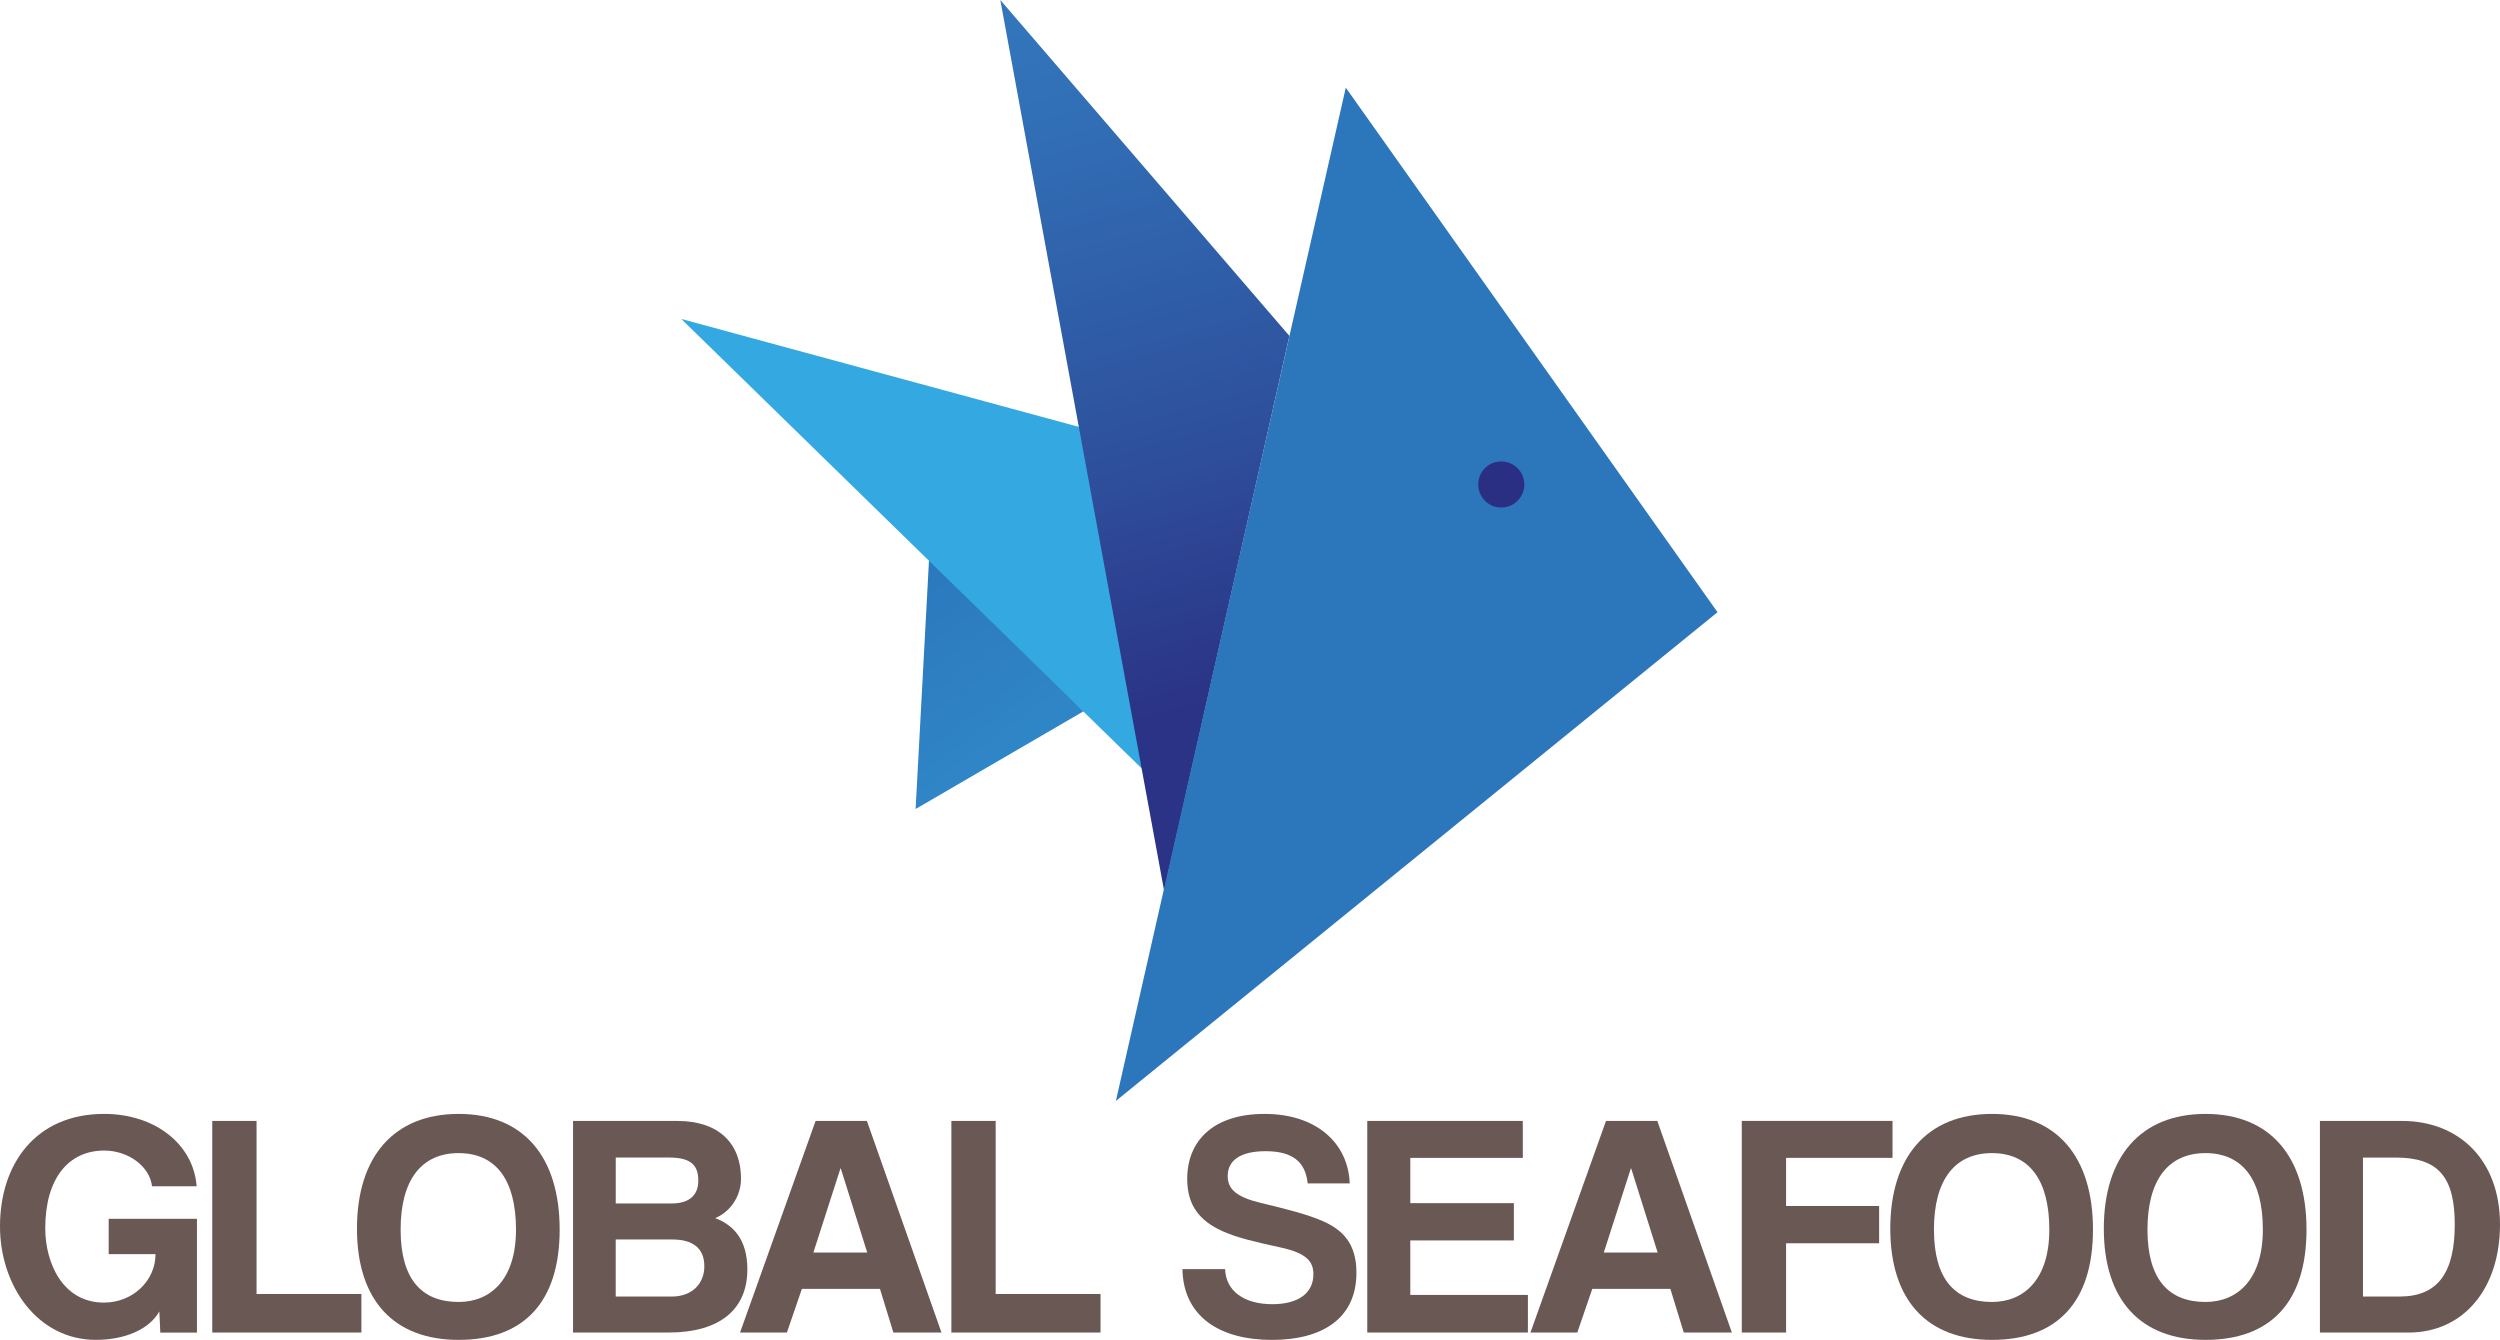
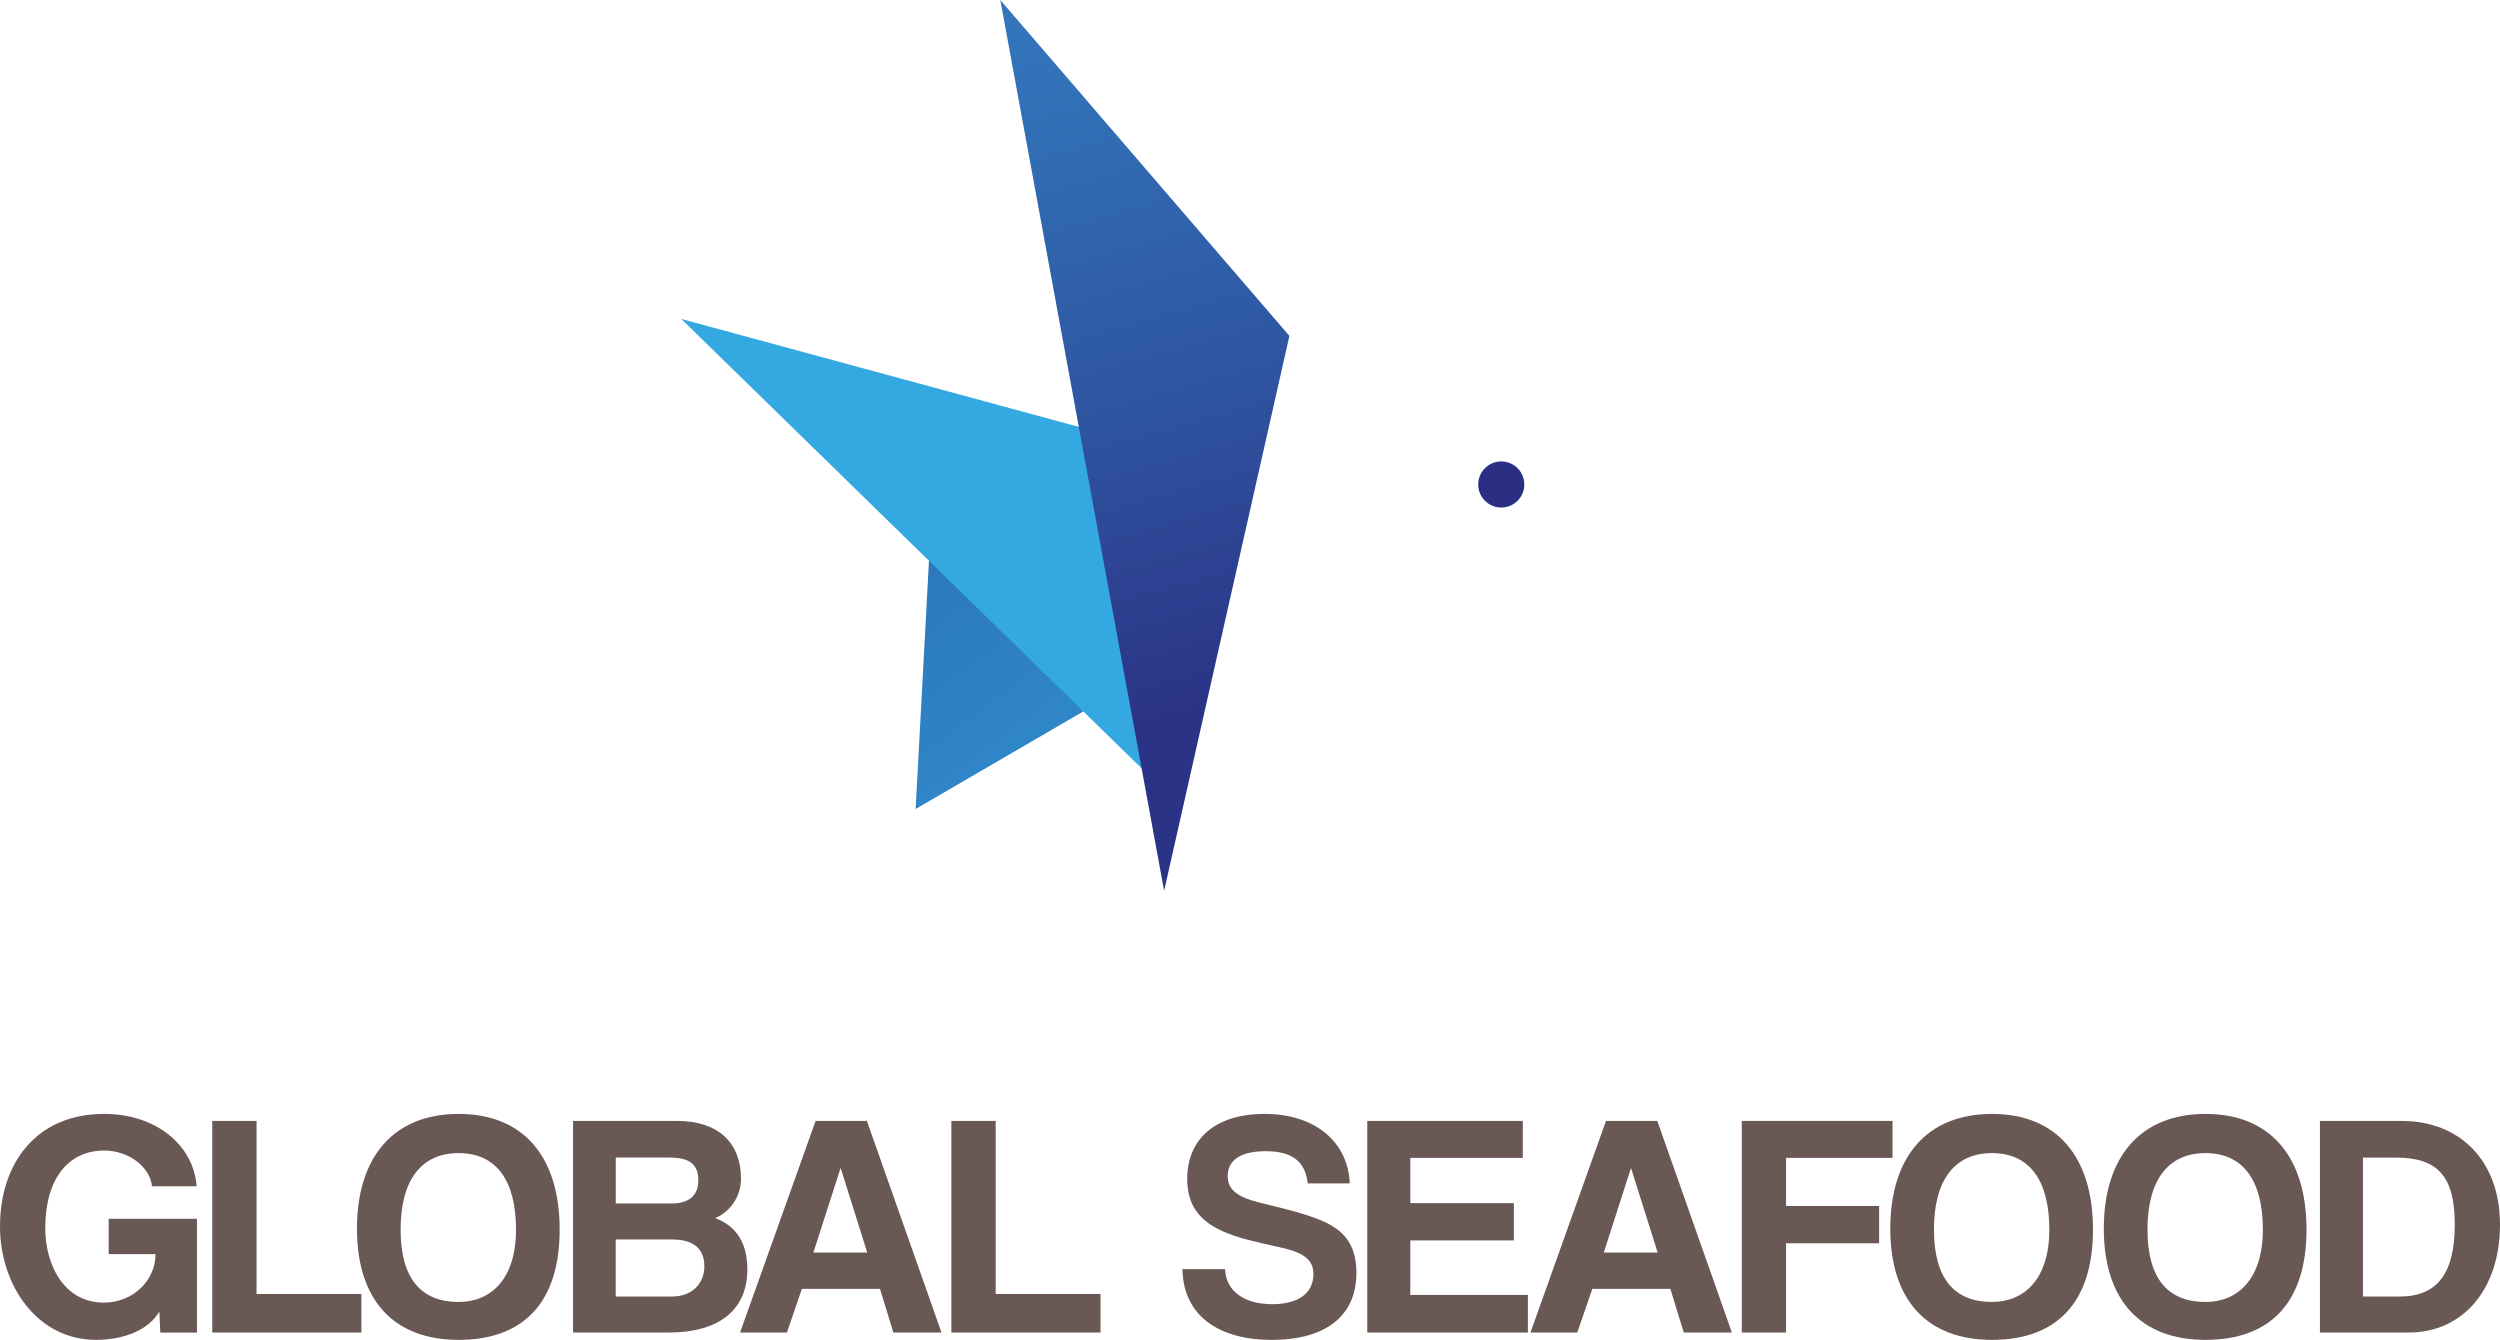
<svg xmlns="http://www.w3.org/2000/svg" id="Layer_2" viewBox="0 0 1019.29 546.29">
  <defs>
    <style>.cls-1{fill:url(#linear-gradient);}.cls-2{fill:#6a5854;}.cls-3{fill:#34a9e1;}.cls-4{fill:#2a2f84;}.cls-5{fill:#2c76bc;}.cls-6{fill:url(#linear-gradient-2);}</style>
    <linearGradient id="linear-gradient" x1="407.42" y1="309.73" x2="353.1" y2="235.56" gradientUnits="userSpaceOnUse">
      <stop offset="0" stop-color="#2f86c7" />
      <stop offset="1" stop-color="#2b76bc" />
    </linearGradient>
    <linearGradient id="linear-gradient-2" x1="509.18" y1="282.2" x2="426.65" y2="-12.39" gradientUnits="userSpaceOnUse">
      <stop offset="0" stop-color="#2b3386" />
      <stop offset=".36" stop-color="#2e519d" />
      <stop offset=".77" stop-color="#316db4" />
      <stop offset="1" stop-color="#3378bd" />
    </linearGradient>
  </defs>
  <g id="Layer_1-2">
    <g>
      <polygon class="cls-1" points="378.93 225.44 373.31 329.84 441.8 289.99 378.93 225.44" />
      <polygon class="cls-3" points="466.37 314.16 277.76 130.04 441.11 174.39 466.37 314.16" />
      <polygon class="cls-6" points="474.63 363.18 407.84 0 525.71 136.96 474.63 363.18" />
-       <polygon class="cls-5" points="454.96 448.87 548.7 35.74 700.26 249.6 454.96 448.87" />
      <circle class="cls-4" cx="612.09" cy="197.53" r="9.4" />
    </g>
    <g>
      <path class="cls-2" d="M65.36,543.3l-.39-8.58c-4.16,7.28-14.03,11.56-25.86,11.56-23.91,0-39.11-22.22-39.11-46.26,0-25.47,14.55-45.87,42.49-45.87,20.53,0,36.38,12.21,37.68,29.5h-18.19c-.91-8.06-9.62-14.55-19.49-14.55-14.42,0-24.04,11.18-24.04,31.71,0,14.16,7.15,30.28,23.91,30.28,11.82,0,21.05-8.97,21.05-19.75h-19.1v-14.42h35.99v46.39h-14.94Z" />
      <path class="cls-2" d="M86.54,543.3v-86.28h18.06v70.56h42.75v15.72h-60.81Z" />
      <path class="cls-2" d="M145.54,500.94c0-29.24,14.94-46.78,41.45-46.78s41.19,17.54,41.19,47.17-14.68,44.96-41.19,44.96-41.45-16.24-41.45-45.35Zm64.84,.39c0-20.4-8.32-31.19-23.39-31.19s-23.65,10.79-23.65,31.19,8.71,29.5,23.65,29.5c12.99,0,23.39-9.1,23.39-29.5Z" />
      <path class="cls-2" d="M233.64,543.3v-86.28h42.49c16.89,0,25.99,9.1,25.99,23.52,0,7.41-4.55,13.64-10.53,16.11,7.28,2.73,13.12,8.58,13.12,20.92,0,15.72-10.53,25.73-32.23,25.73h-38.85Zm17.41-71.34v18.71h22.74c7.15,0,10.92-3.25,10.92-9.36,0-6.63-3.51-9.36-11.96-9.36h-21.7Zm22.87,56.66c8.32,0,13.25-5.33,13.25-12.34,0-7.54-4.94-10.92-13-10.92h-23.13v23.26h22.87Z" />
      <path class="cls-2" d="M364.24,543.3l-5.46-17.8h-31.84l-6.11,17.8h-19.1l30.8-86.28h20.92l30.41,86.28h-19.62Zm-21.44-66.92h-.13l-11.04,34.3h21.96l-10.79-34.3Z" />
      <path class="cls-2" d="M387.89,543.3v-86.28h18.06v70.56h42.75v15.72h-60.81Z" />
      <path class="cls-2" d="M533.16,482.48c-.91-8.84-6.24-13.12-17.15-13.12-10.14,0-15.46,3.64-15.46,10.14,0,5.46,3.77,8.58,13.38,10.92,9.75,2.34,19.23,4.68,25.6,7.54,7.54,3.38,13.51,8.71,13.51,20.92,0,18.97-14.29,27.42-34.44,27.42-21.31,0-36.12-9.49-36.51-28.85h17.41c.26,8.84,7.67,14.29,19.23,14.29,10.66,0,16.76-4.55,16.76-12.21,0-5.07-2.6-8.58-13.38-10.92-10.66-2.34-17.54-3.9-23.65-6.63-9.23-4.16-14.42-10.4-14.42-21.31,0-15.46,10.53-26.51,31.58-26.51s34.04,11.83,34.69,28.33h-17.15Z" />
      <path class="cls-2" d="M557.46,543.3v-86.28h63.41v15.07h-45.87v18.45h42.23v15.2h-42.23v22.22h47.95v15.33h-65.49Z" />
      <path class="cls-2" d="M686.5,543.3l-5.46-17.8h-31.84l-6.11,17.8h-19.1l30.8-86.28h20.92l30.41,86.28h-19.62Zm-21.44-66.92h-.13l-11.04,34.3h21.96l-10.79-34.3Z" />
      <path class="cls-2" d="M728.21,506.91v36.38h-18.06v-86.28h61.46v15.07h-43.4v19.62h37.94v15.2h-37.94Z" />
      <path class="cls-2" d="M770.7,500.94c0-29.24,14.94-46.78,41.45-46.78s41.19,17.54,41.19,47.17-14.68,44.96-41.19,44.96-41.45-16.24-41.45-45.35Zm64.84,.39c0-20.4-8.32-31.19-23.39-31.19s-23.65,10.79-23.65,31.19,8.71,29.5,23.65,29.5c12.99,0,23.39-9.1,23.39-29.5Z" />
      <path class="cls-2" d="M857.76,500.94c0-29.24,14.94-46.78,41.45-46.78s41.19,17.54,41.19,47.17-14.68,44.96-41.19,44.96-41.45-16.24-41.45-45.35Zm64.84,.39c0-20.4-8.32-31.19-23.39-31.19s-23.65,10.79-23.65,31.19,8.71,29.5,23.65,29.5c12.99,0,23.39-9.1,23.39-29.5Z" />
      <path class="cls-2" d="M945.87,543.3v-86.28h33.4c23.39,0,40.02,15.98,40.02,42.23s-14.94,44.05-37.29,44.05h-36.12Zm32.49-14.68c15.72,0,22.48-9.88,22.48-29.37s-6.76-27.29-24.04-27.29h-13.38v56.66h14.94Z" />
    </g>
  </g>
</svg>